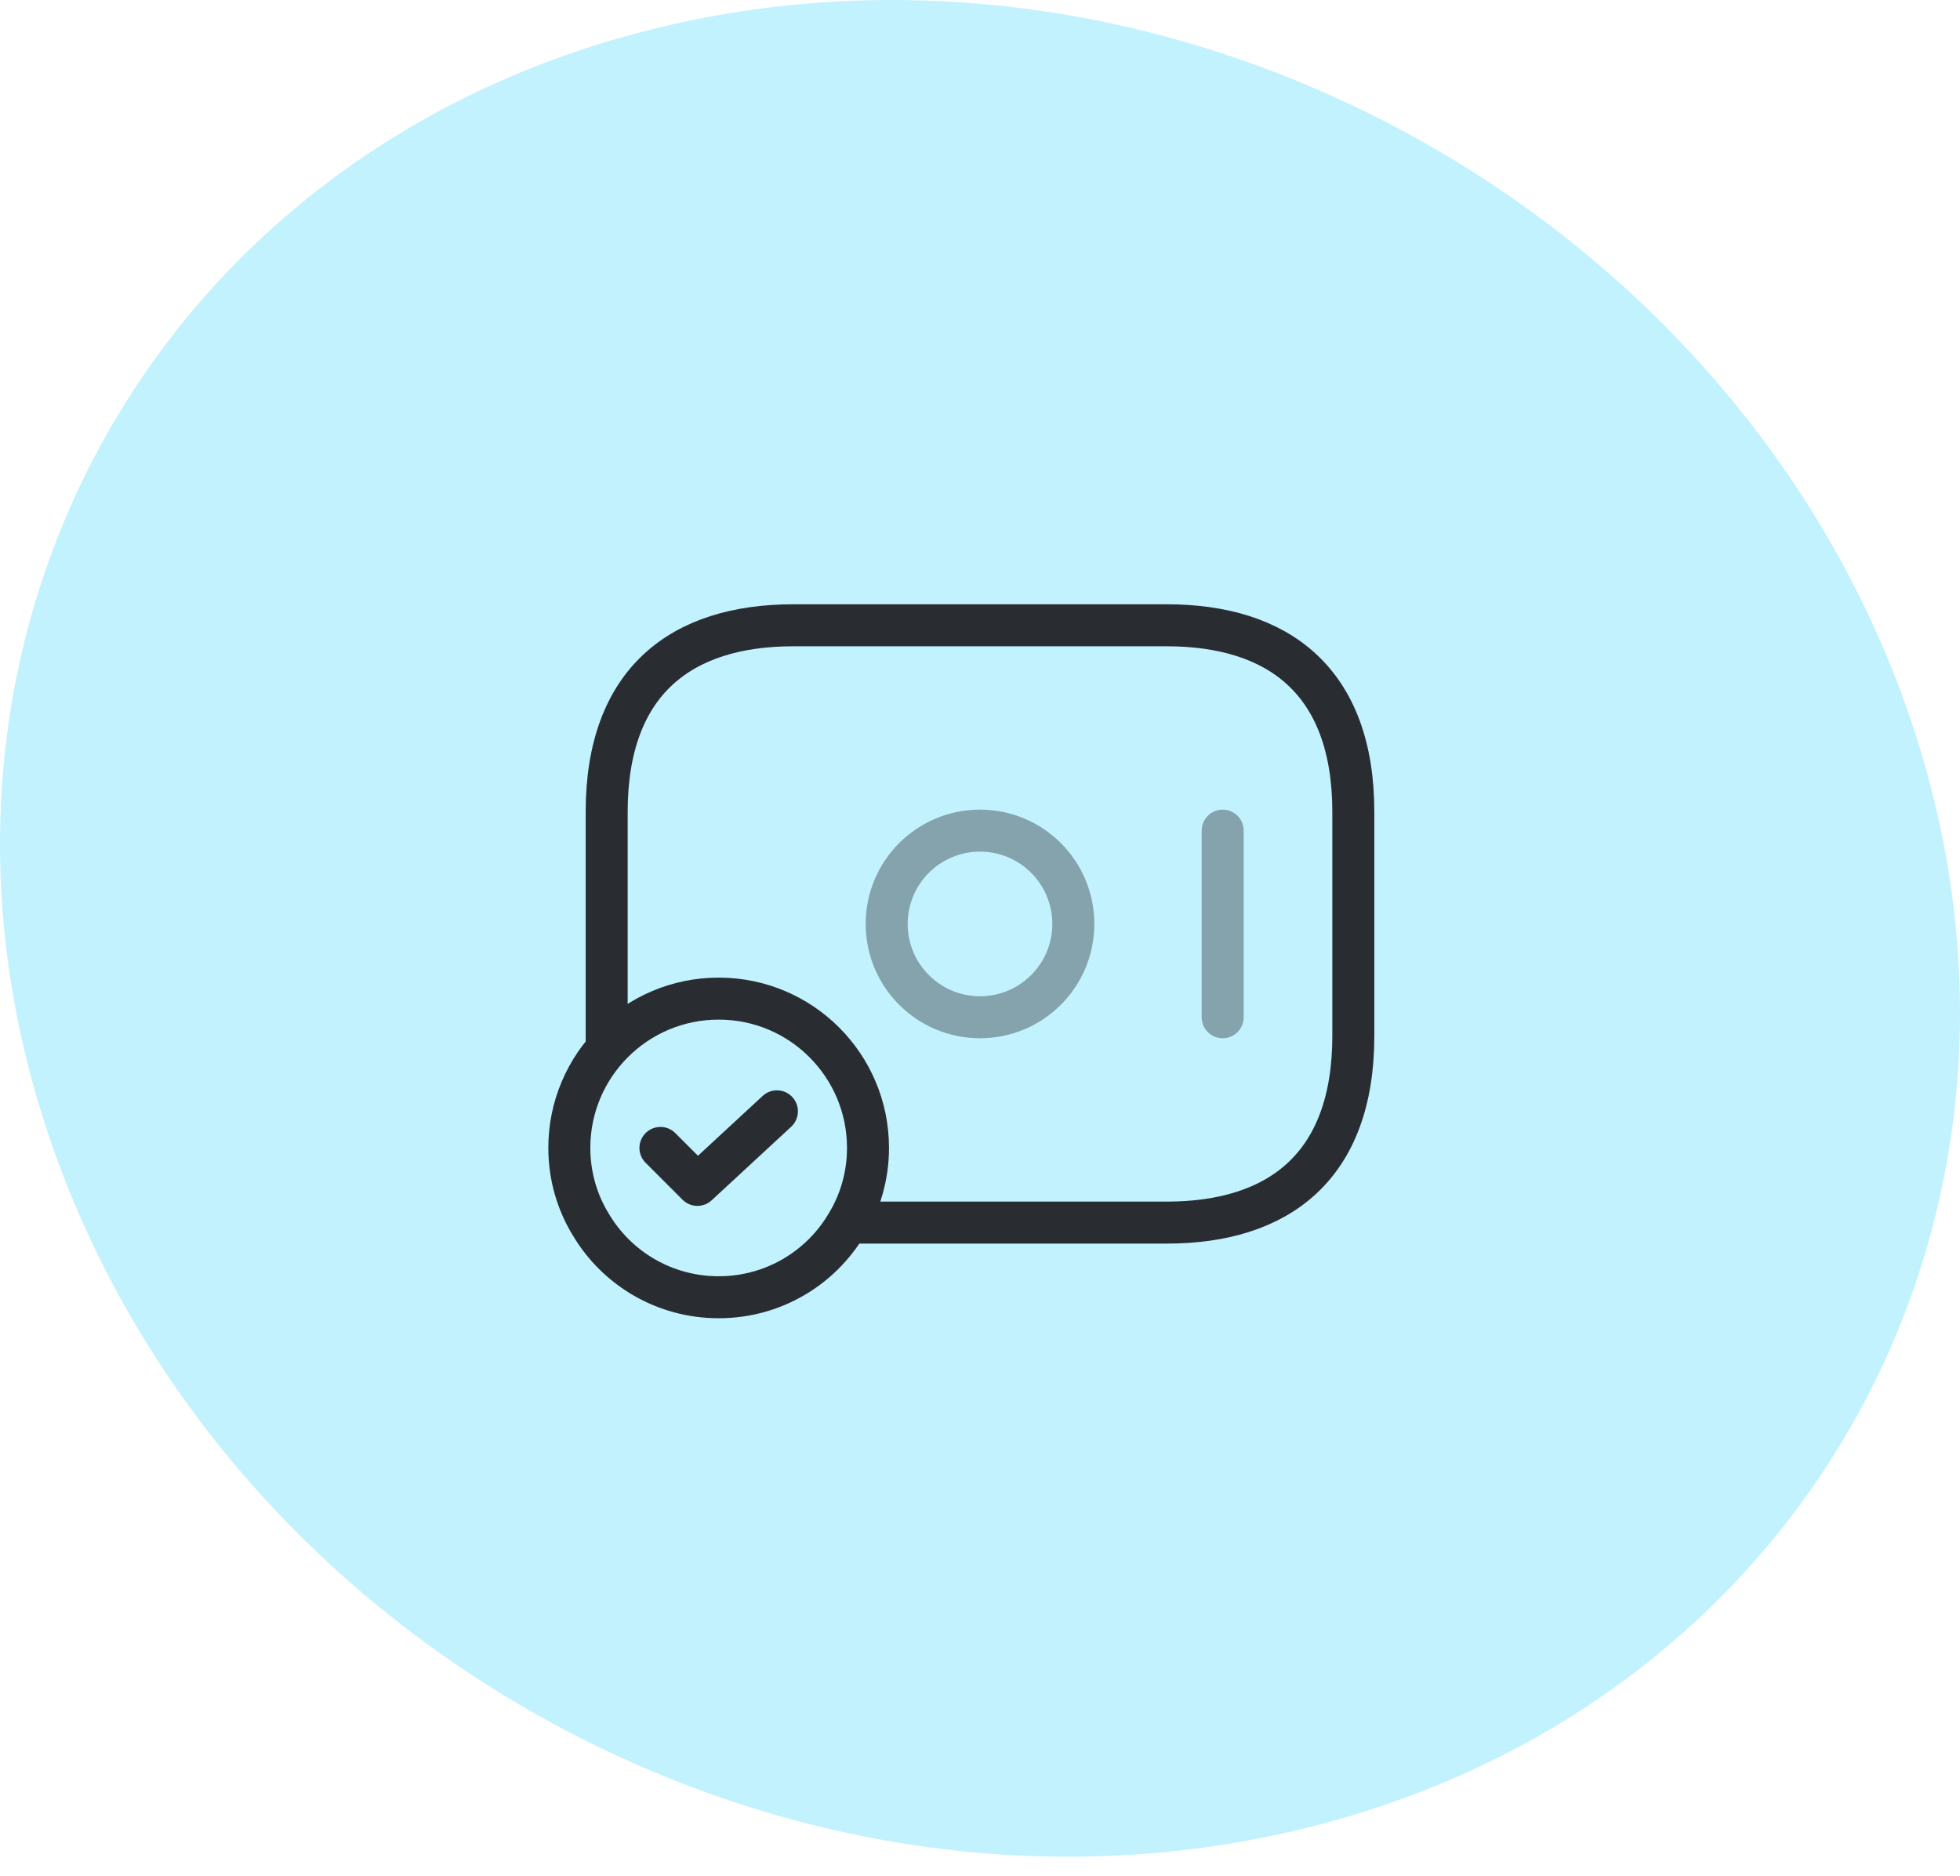
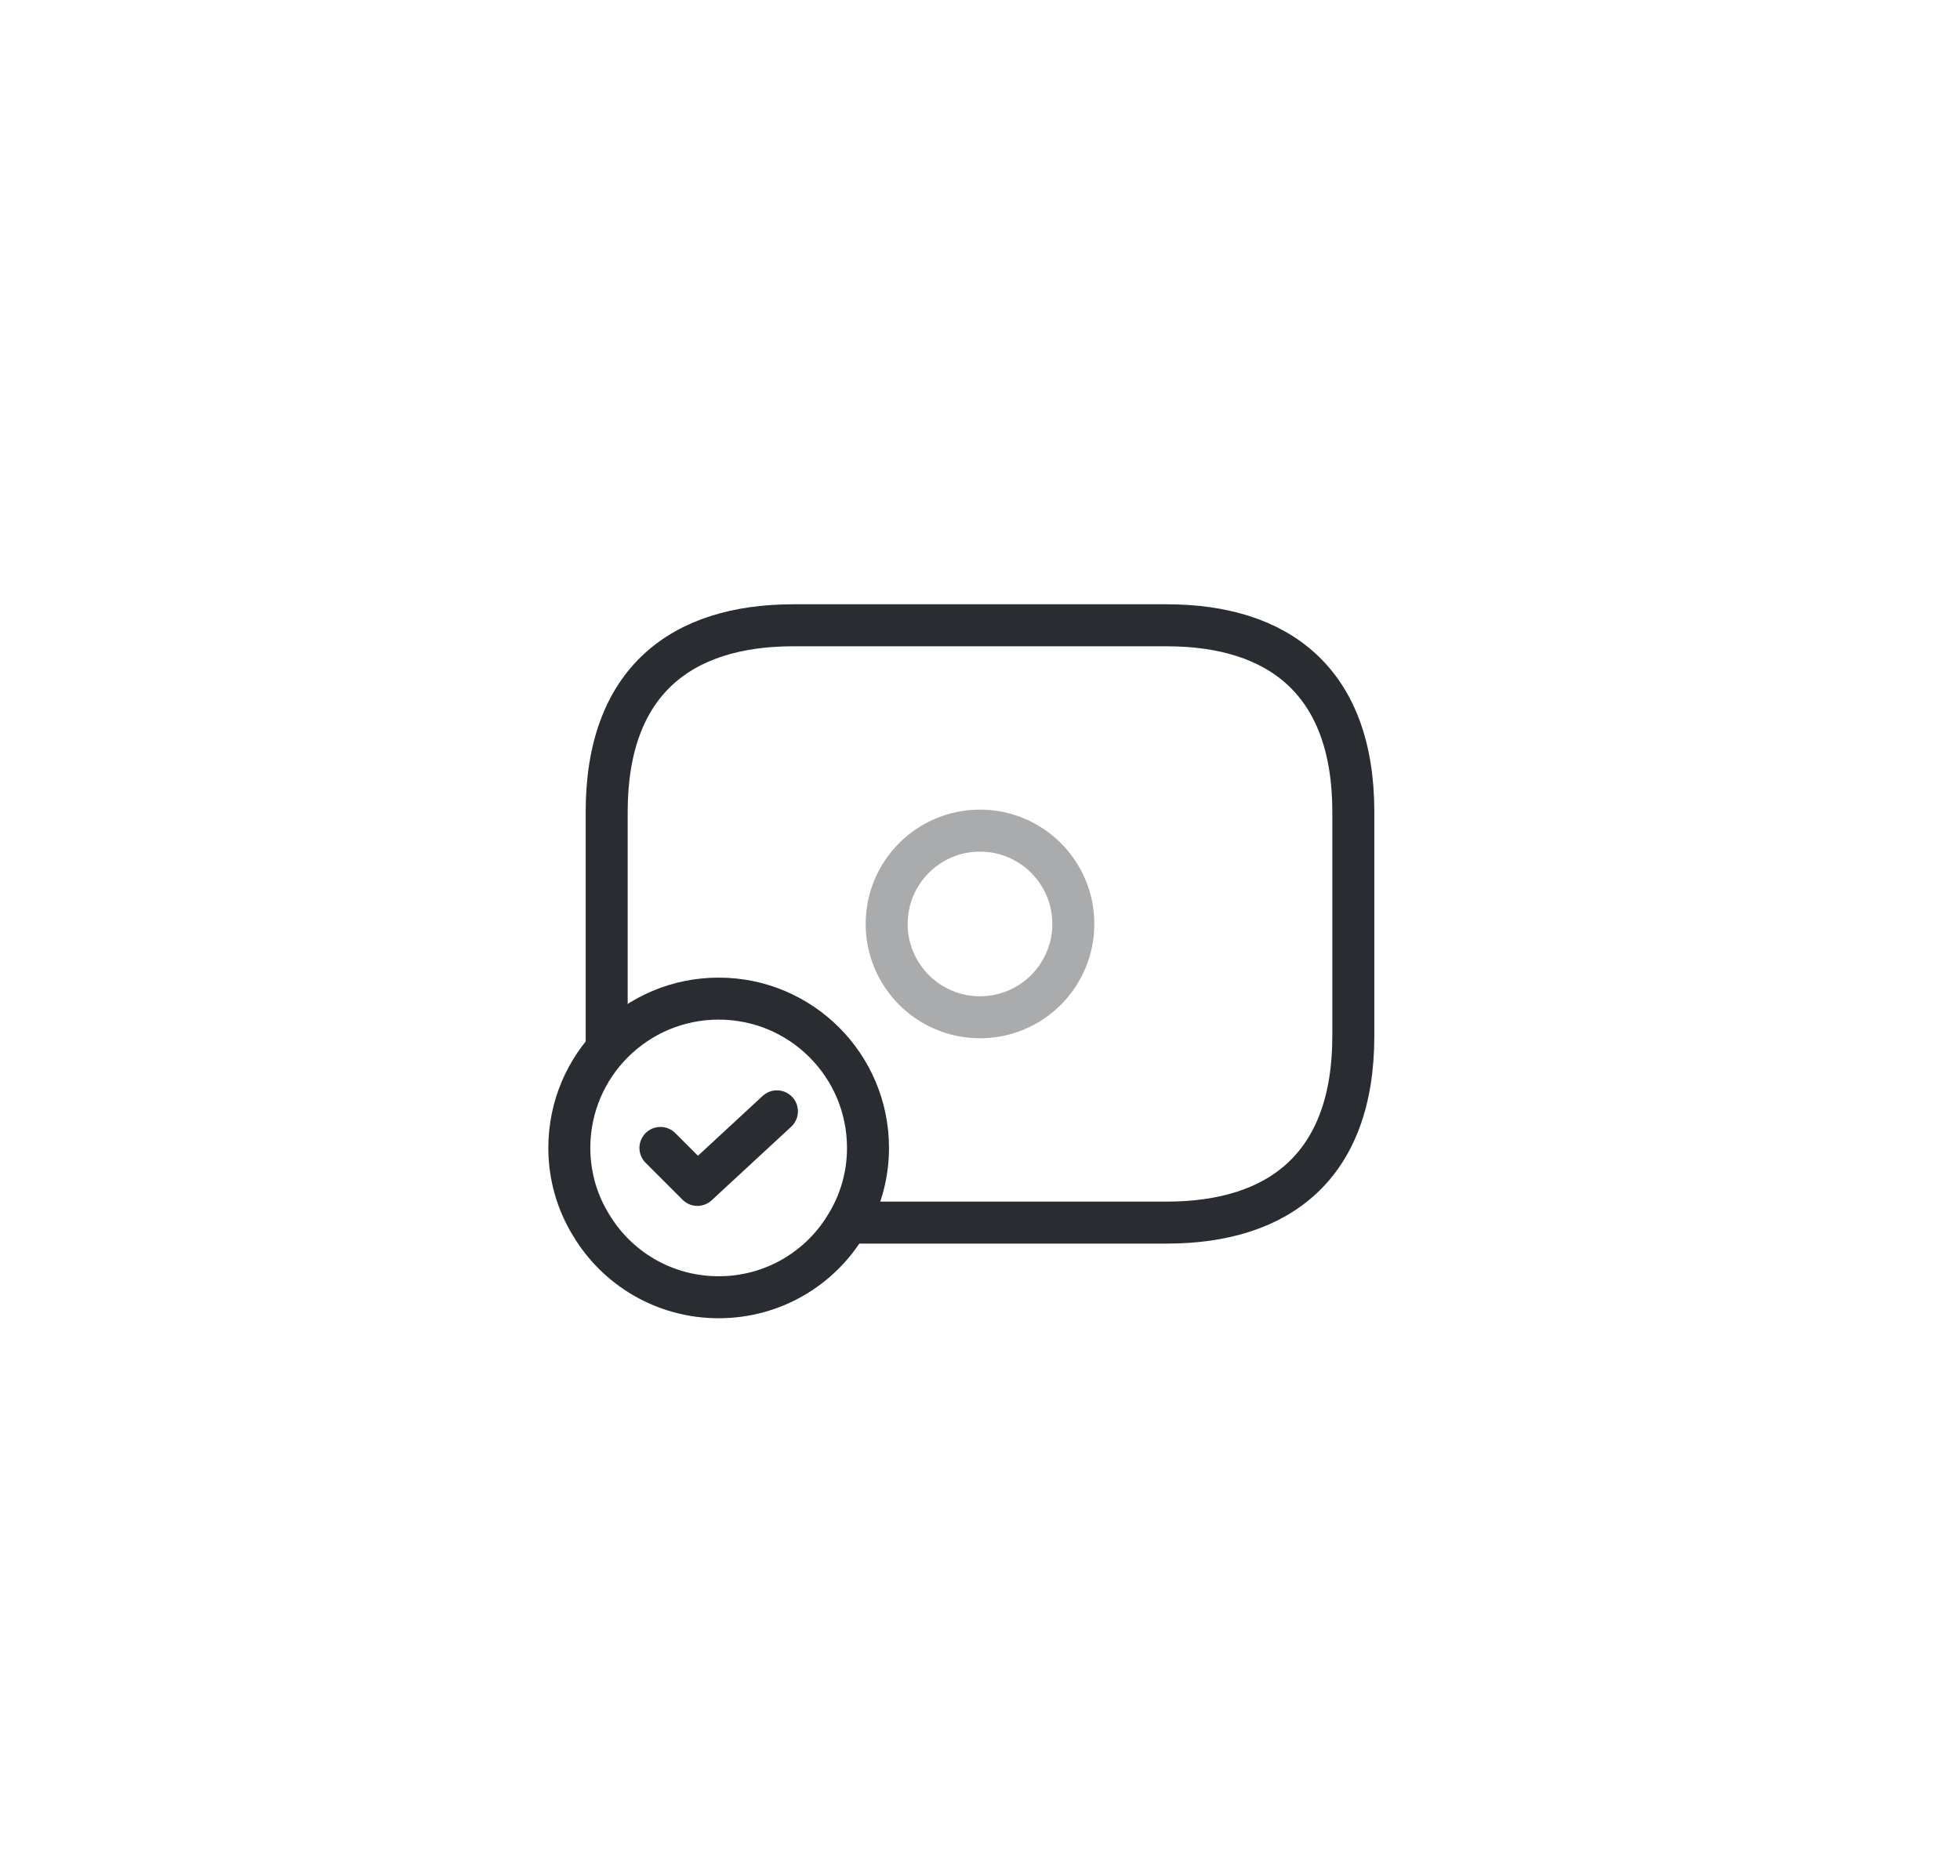
<svg xmlns="http://www.w3.org/2000/svg" width="70" height="67" viewBox="0 0 70 67" fill="none">
-   <path d="M46.471 65.331C64.729 60.917 74.389 42.953 68.059 25.182C61.729 7.412 41.787 -3.429 23.529 0.985C5.271 5.398 -4.389 23.363 1.941 41.133C8.271 58.904 28.213 69.745 46.471 65.331Z" fill="#C2F2FE" />
  <path opacity="0.4" d="M35 36.333C36.841 36.333 38.333 34.841 38.333 33C38.333 31.159 36.841 29.667 35 29.667C33.159 29.667 31.667 31.159 31.667 33C31.667 34.841 33.159 36.333 35 36.333Z" stroke="#292D32" stroke-width="1.5" stroke-miterlimit="10" stroke-linecap="round" stroke-linejoin="round" />
-   <path opacity="0.4" d="M43.667 29.667V36.333" stroke="#292D32" stroke-width="1.5" stroke-miterlimit="10" stroke-linecap="round" stroke-linejoin="round" />
  <path d="M31 41C31 42 30.72 42.947 30.227 43.747C29.307 45.293 27.613 46.333 25.667 46.333C23.72 46.333 22.027 45.293 21.107 43.747C20.613 42.947 20.333 42 20.333 41C20.333 38.053 22.72 35.667 25.667 35.667C28.613 35.667 31 38.053 31 41Z" stroke="#292D32" stroke-width="1.5" stroke-miterlimit="10" stroke-linecap="round" stroke-linejoin="round" />
  <path d="M23.587 41L24.907 42.32L27.747 39.693" stroke="#292D32" stroke-width="1.5" stroke-linecap="round" stroke-linejoin="round" />
  <path d="M21.667 37.4V29C21.667 24.333 24.333 22.333 28.333 22.333H41.667C45.667 22.333 48.333 24.333 48.333 29V37C48.333 41.667 45.667 43.667 41.667 43.667H30.333" stroke="#292D32" stroke-width="1.5" stroke-miterlimit="10" stroke-linecap="round" stroke-linejoin="round" />
</svg>